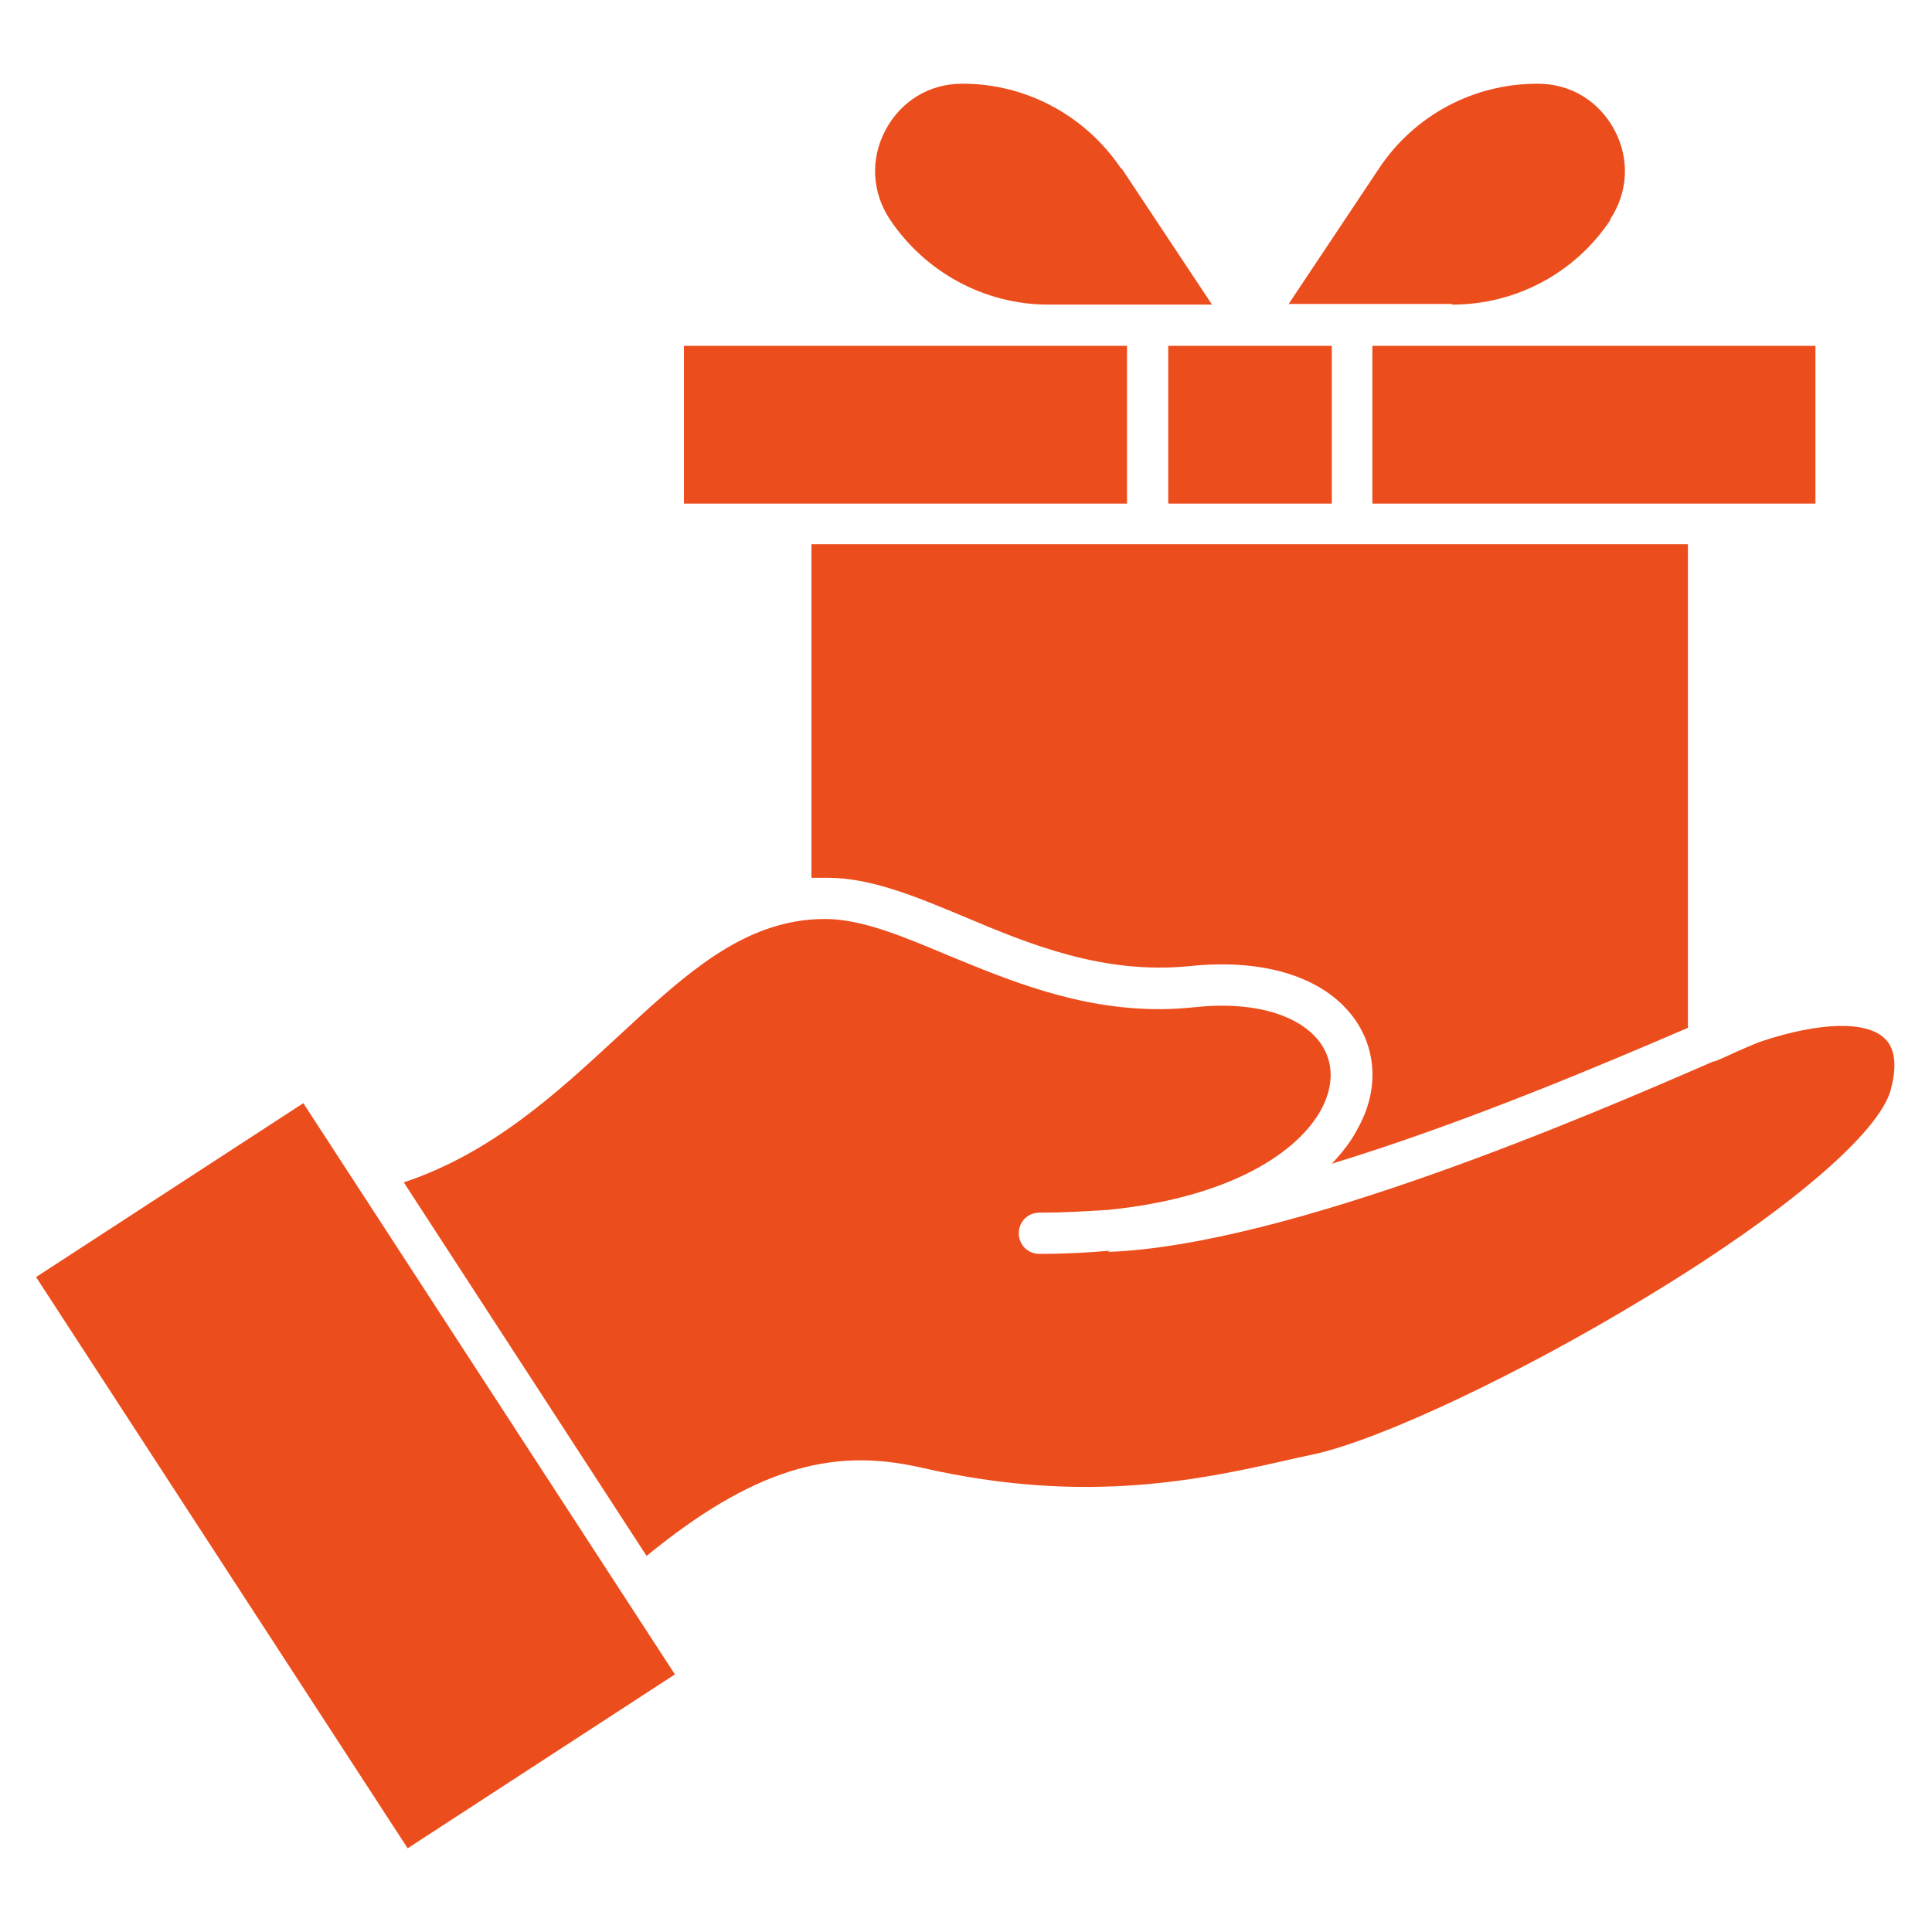
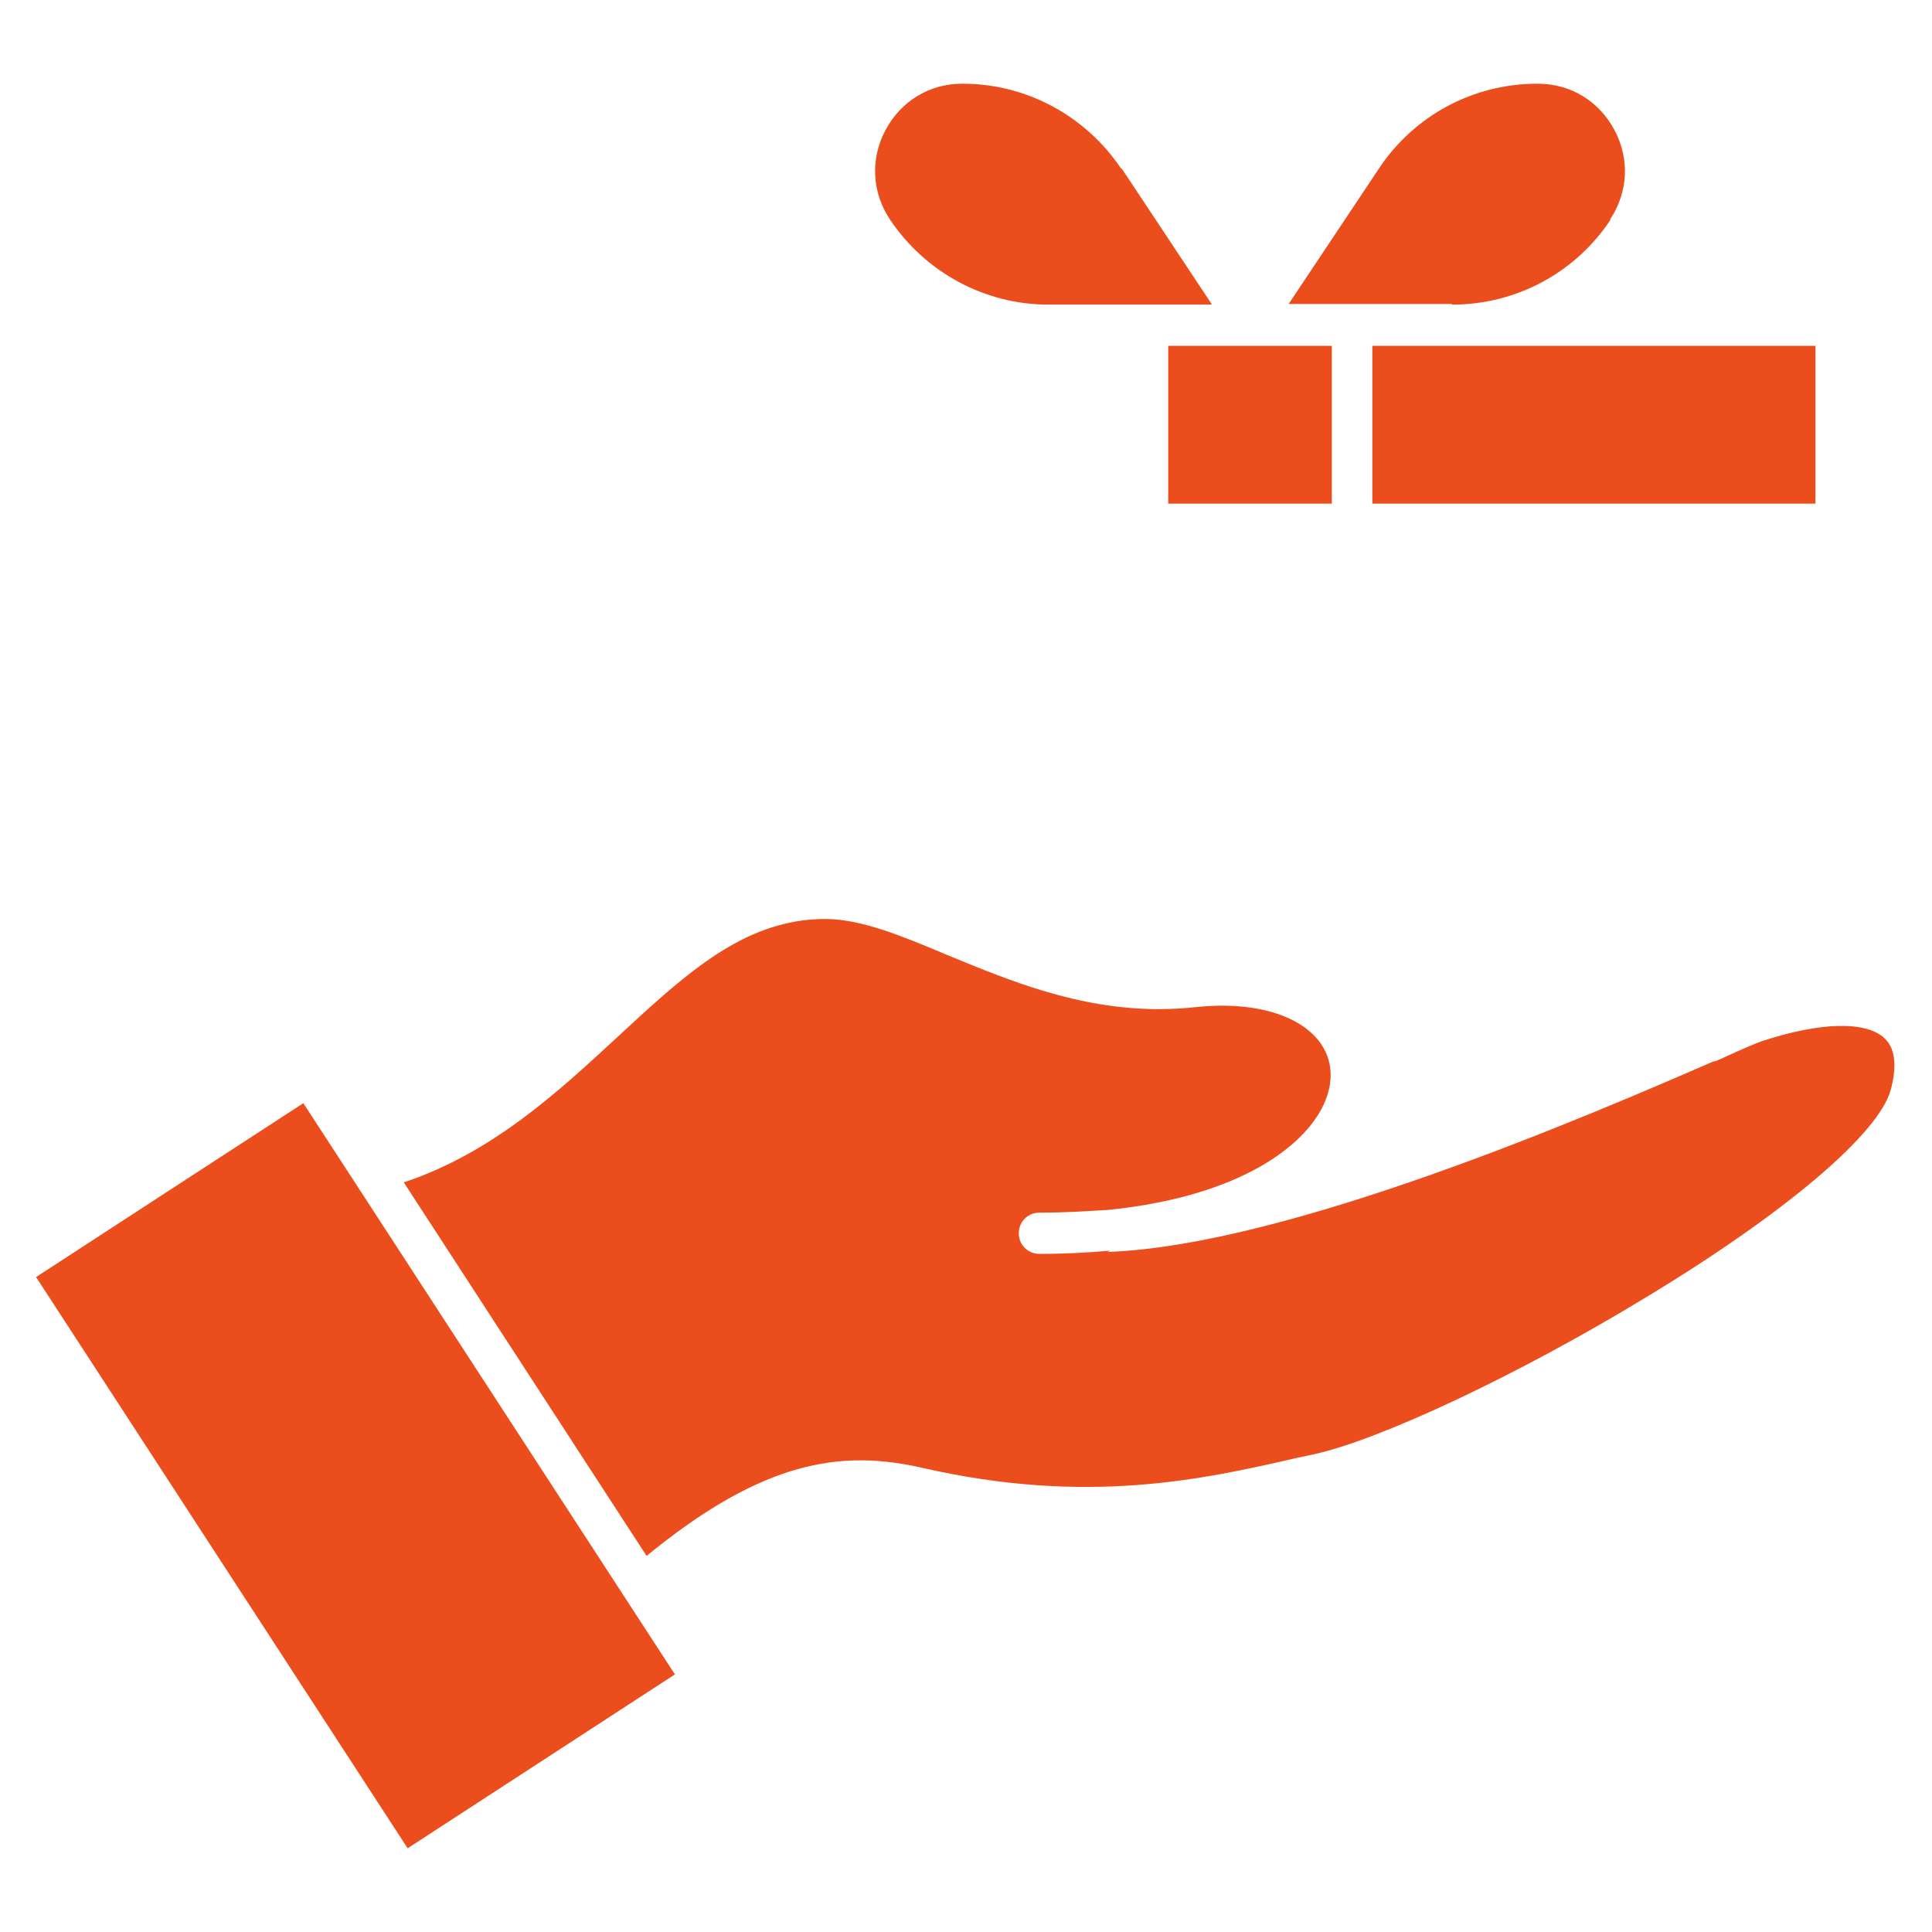
<svg xmlns="http://www.w3.org/2000/svg" id="Layer_1" data-name="Layer 1" viewBox="0 0 30 30">
  <defs>
    <style>
      .cls-1 {
        fill: #ec4d1c;
        fill-rule: evenodd;
      }
    </style>
  </defs>
  <path class="cls-1" d="M25,3.41c.28-.42.31-.94.07-1.39s-.68-.72-1.19-.72h-.01c-.99,0-1.91.49-2.46,1.32l-1.4,2.1h2.53s.01.01.01.01c.99,0,1.91-.49,2.46-1.32Z" />
  <path class="cls-1" d="M17.41,2.62c-.55-.82-1.47-1.32-2.46-1.32h-.01c-.51,0-.95.27-1.19.72-.24.45-.21.97.07,1.39.55.82,1.47,1.32,2.46,1.32h2.54s-1.4-2.11-1.4-2.11Z" />
-   <path class="cls-1" d="M10.62,5.37h6.88v2.45h-6.88v-2.45Z" />
  <path class="cls-1" d="M18.14,5.37h2.54v2.45h-2.54v-2.45Z" />
  <path class="cls-1" d="M21.31,5.37h6.88v2.45h-6.88v-2.45Z" />
-   <path class="cls-1" d="M12.85,13.63c.67,0,1.37.29,2.11.6,1.02.43,2.17.91,3.53.77,1.18-.12,2.12.19,2.57.86.32.48.34,1.09.03,1.65-.1.2-.24.38-.41.56,2.13-.65,4.34-1.6,5.53-2.11v-7.51h-13.61v5.18c.08,0,.16,0,.24,0h0Z" />
  <path class="cls-1" d="M17.24,19.42c-.34.03-.69.05-1.07.05h-.03c-.18,0-.32-.14-.32-.32,0-.18.14-.32.32-.32h.02c.35,0,.68-.02.99-.04,0,0,.02,0,.03,0,1.93-.19,2.98-.9,3.34-1.57.19-.36.19-.71,0-1-.31-.46-1.05-.68-1.97-.58-.19.02-.37.03-.55.03-1.27,0-2.34-.45-3.29-.84-.71-.3-1.32-.55-1.87-.56h0c-.17,0-.33.01-.49.04-1.03.18-1.84.94-2.77,1.8-.91.84-1.93,1.79-3.31,2.25l3.77,5.8c.82-.67,1.53-1.09,2.22-1.31.67-.21,1.3-.23,2.05-.06,2.57.59,4.38.18,5.82-.15.09-.02.19-.04.28-.06,1.04-.23,3.2-1.25,5.14-2.43,2.17-1.31,3.63-2.55,3.81-3.23.07-.26.11-.61-.1-.8-.29-.27-1-.25-1.91.05-.06.02-.3.12-.58.25-.04.02-.09.04-.14.06,0,0-.01,0-.02,0-1.93.84-6.61,2.86-9.41,2.96h0Z" />
  <path class="cls-1" d="M.56,19.83l4.15-2.7,5.77,8.87-4.15,2.7L.56,19.83Z" />
</svg>